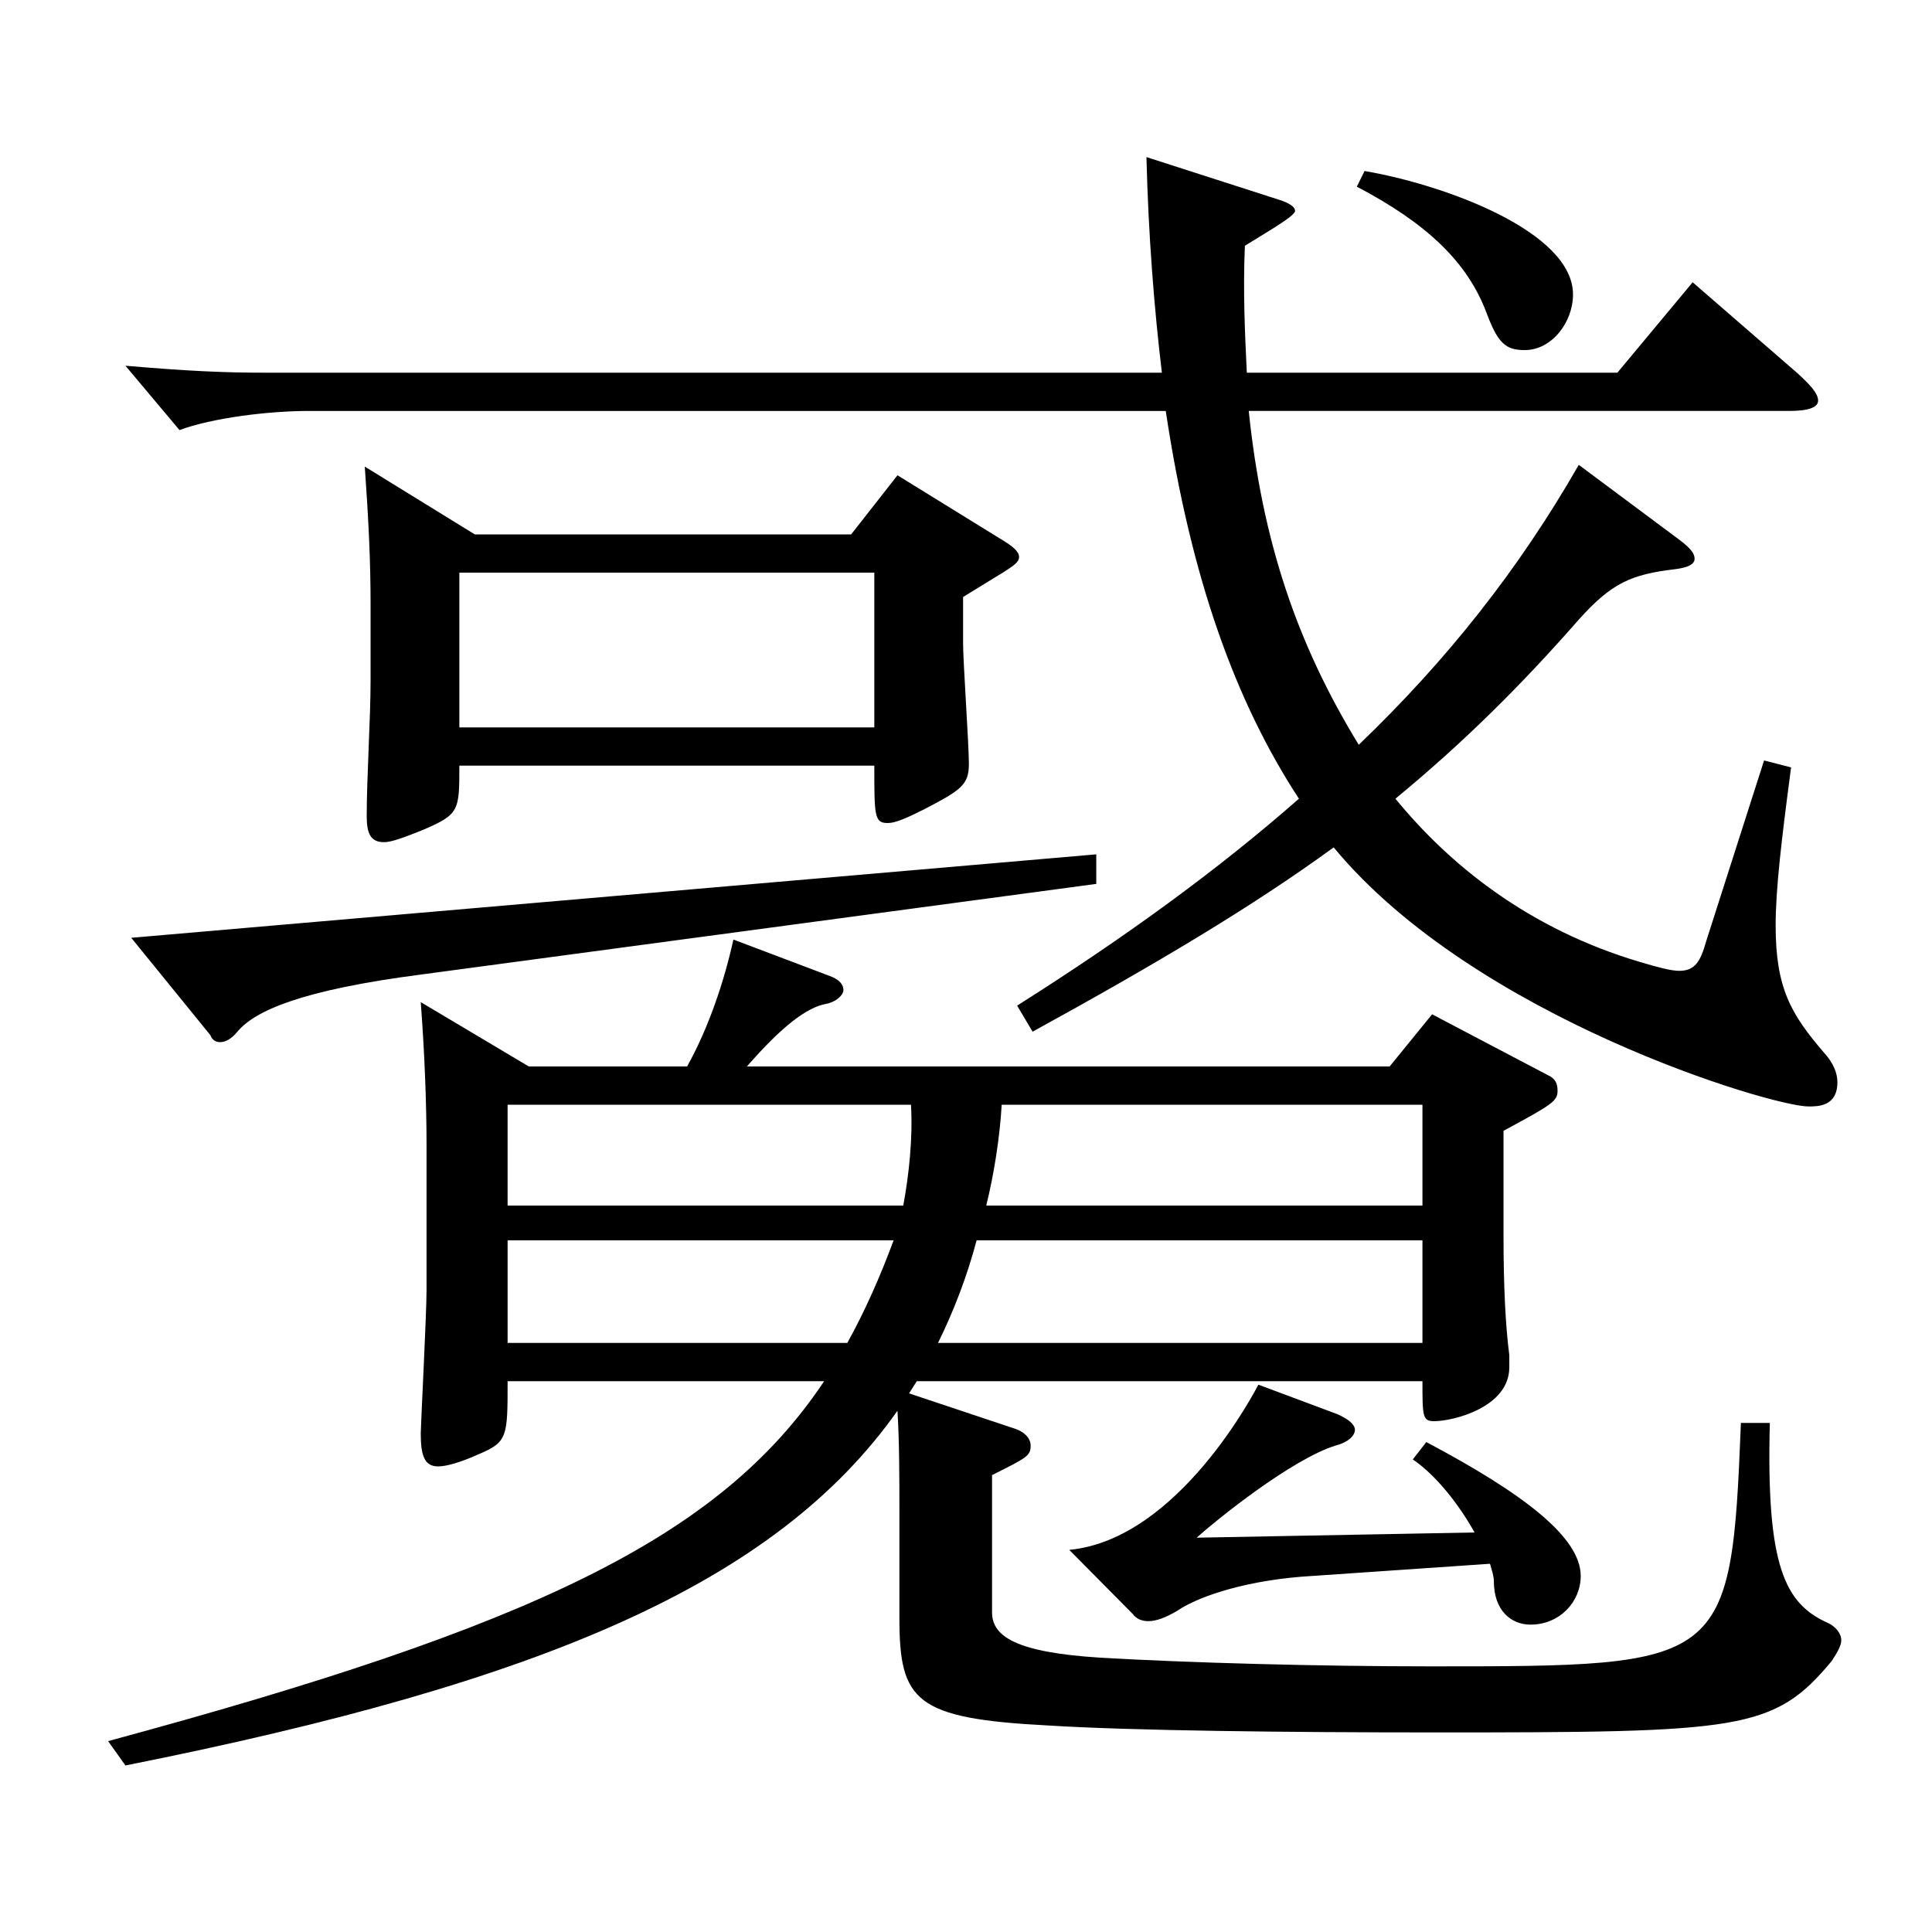
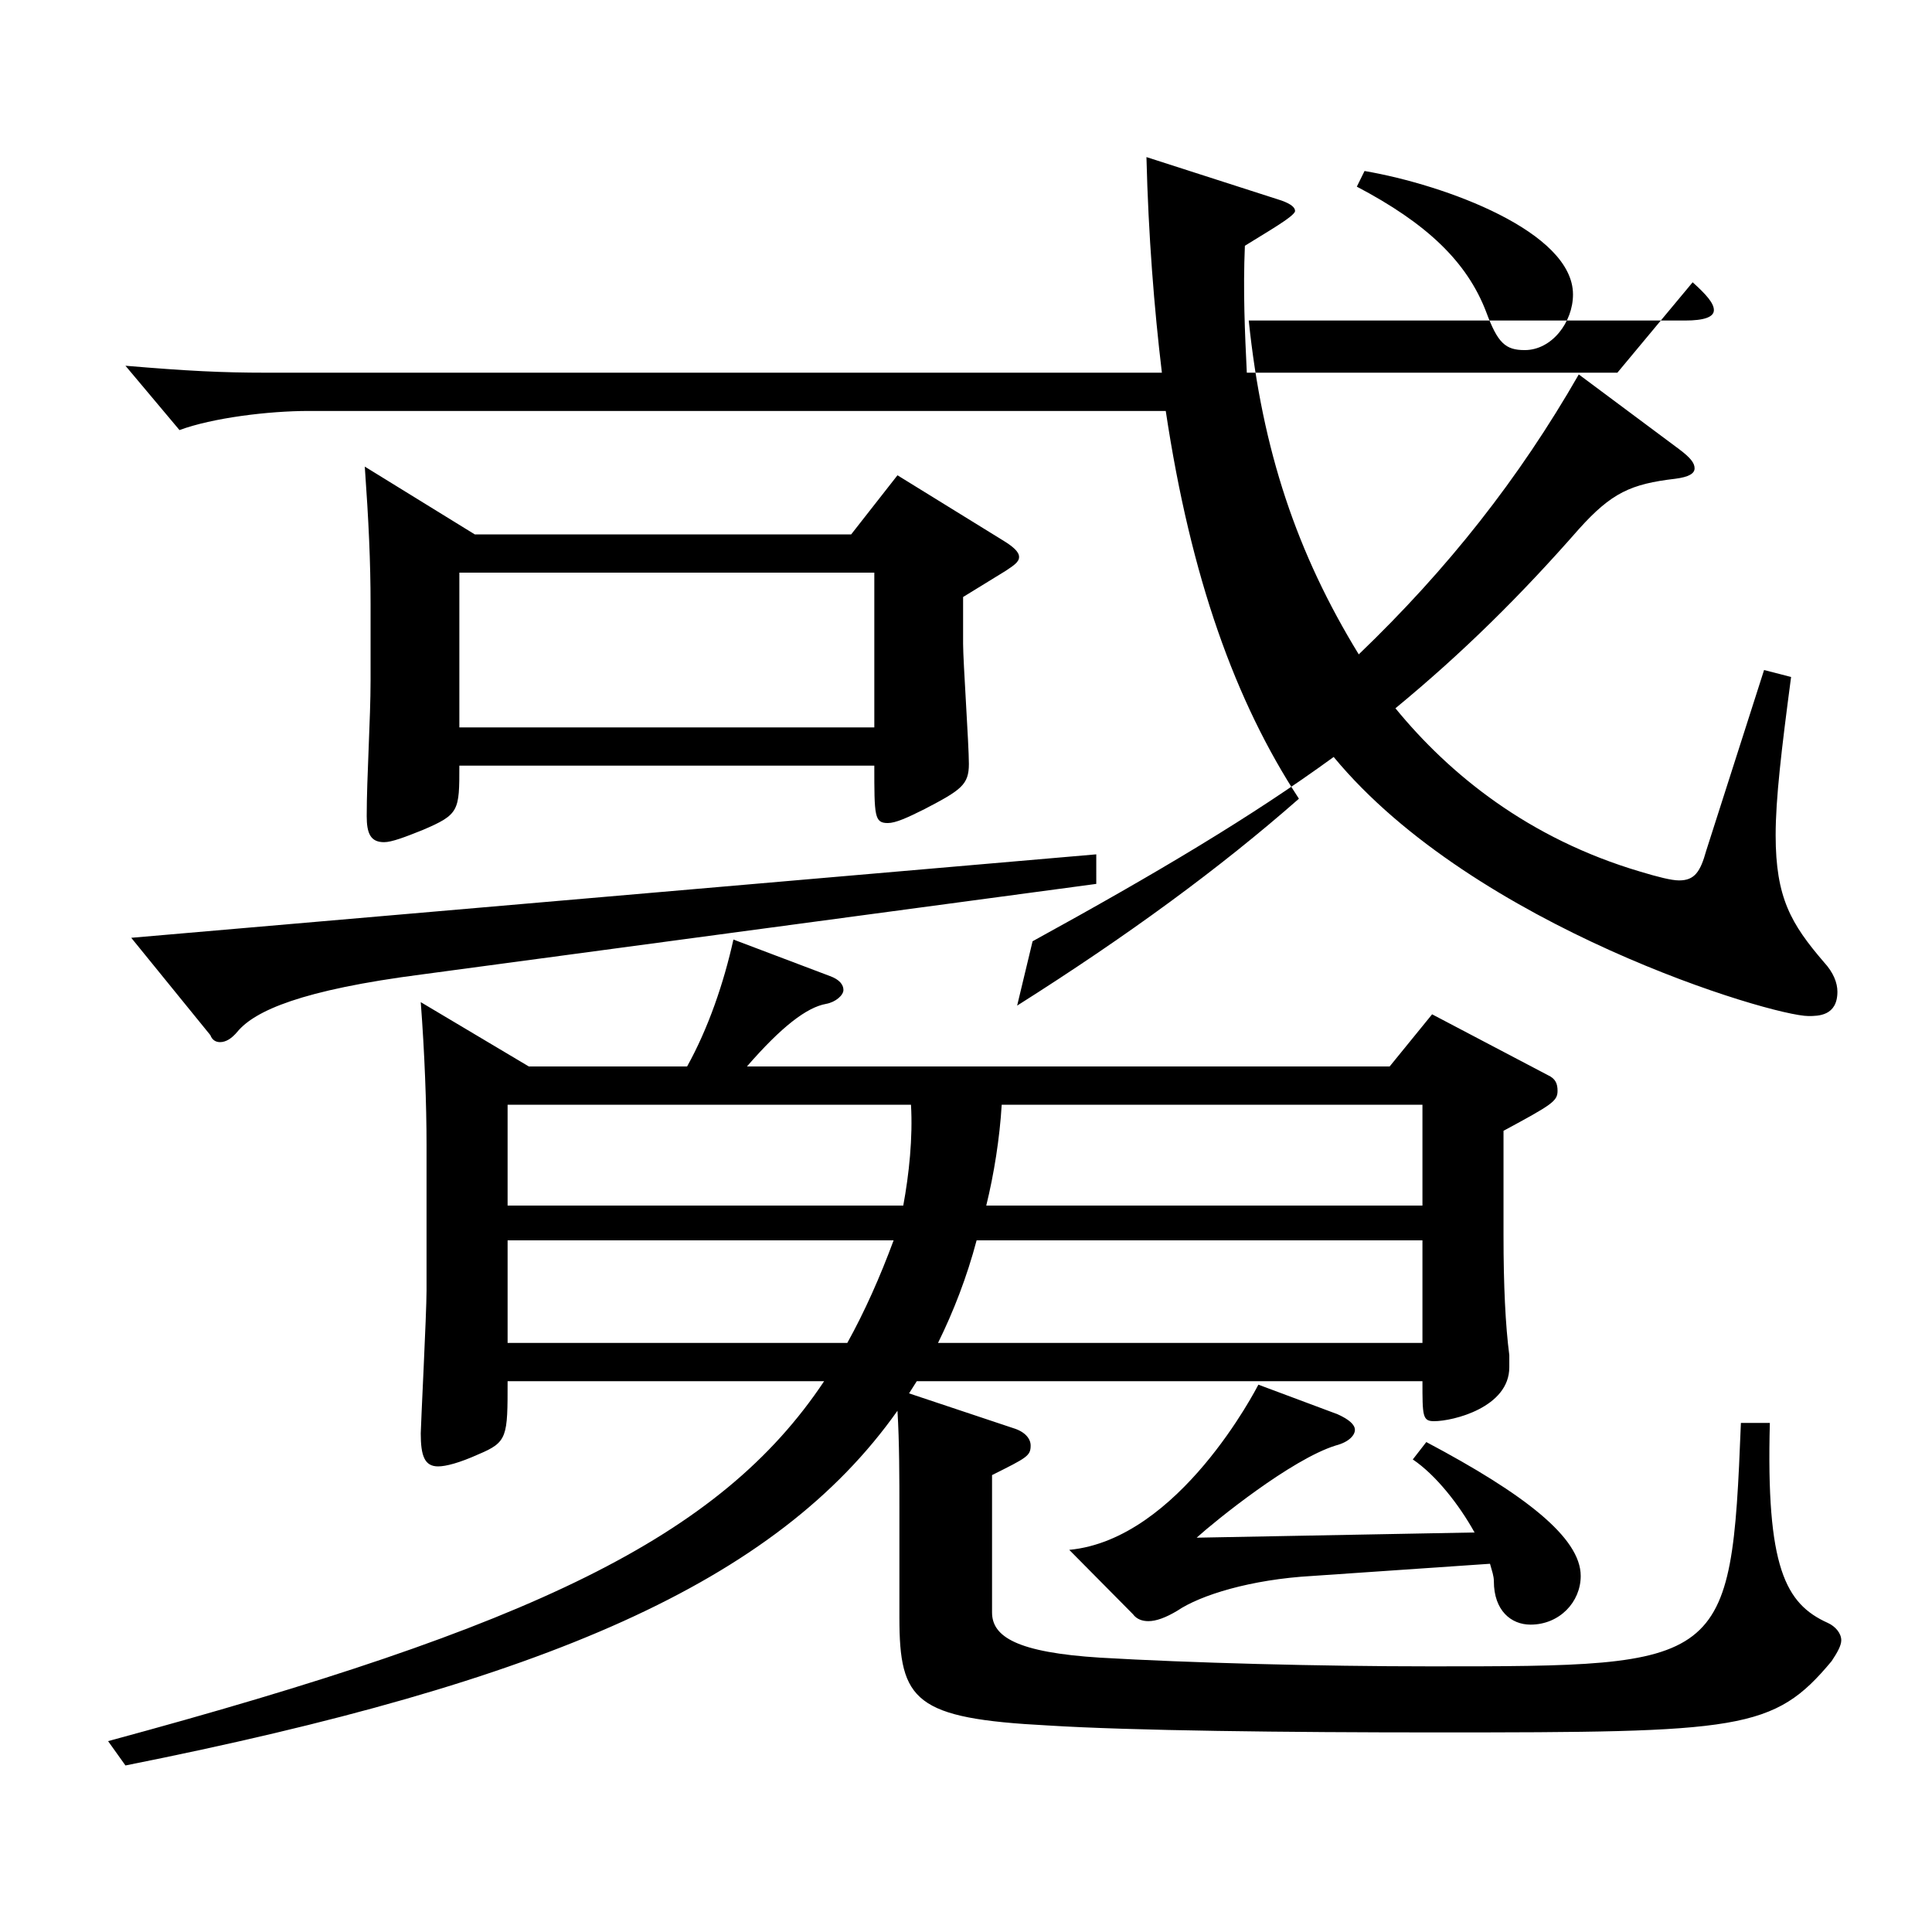
<svg xmlns="http://www.w3.org/2000/svg" version="1.1" id="图层_1" x="0px" y="0px" width="1000px" height="1000px" viewBox="0 0 1000 1000" enable-background="new 0 0 1000 1000" xml:space="preserve">
-   <path d="M355.641,552.006c10.989-19.8,18.981-43.199,23.977-65.699l49.949,18.899c4.995,1.8,6.993,4.5,6.993,7.2  s-3.996,6.3-8.991,7.2c-9.99,1.8-22.977,11.699-40.959,32.399h332.665l21.978-27l59.939,31.5c3.996,1.8,4.995,4.5,4.995,8.1  c0,5.4-2.997,7.2-27.972,20.7v54c0,26.1,0.999,46.8,2.997,62.1v6.3c0,20.699-28.971,27.899-38.961,27.899  c-5.994,0-5.994-2.7-5.994-20.699H474.521l-3.996,6.3l53.945,18c5.994,1.8,8.991,5.399,8.991,9c0,5.399-1.998,6.3-19.98,15.3v71.099  c0,12.601,12.987,20.7,55.944,23.4c45.953,2.7,113.885,4.5,170.827,4.5c152.846,0,155.843,0,160.838-125.999h14.985  c-1.998,74.699,7.992,93.6,29.97,103.499c3.996,1.8,6.993,5.4,6.993,9c0,2.7-1.998,6.3-4.995,10.8  c-29.97,36-46.953,36.899-204.794,36.899c-76.922,0-157.841-0.899-200.798-3.6c-68.93-3.6-76.922-12.6-76.922-55.8v-55.8  c0-15.3,0-35.1-0.999-51.299c-62.937,89.099-182.815,140.398-399.597,183.599l-8.991-12.601  c219.778-59.399,316.681-105.299,370.626-186.298H262.734c0,28.8,0,31.499-14.984,37.799c-9.99,4.5-16.983,6.301-20.979,6.301  c-6.993,0-8.99-5.4-8.99-17.101c0-3.6,2.997-62.1,2.997-73.799v-75.6c0-20.7-0.999-47.7-2.997-73.8l55.943,33.3H355.641z   M526.469,520.506c56.942-35.999,104.895-71.1,145.853-107.099c-32.967-50.4-55.943-114.3-68.93-200.699H159.838  c-20.979,0-49.95,3.601-66.933,9.9l-27.972-33.3c31.968,2.7,49.95,3.6,72.926,3.6h463.533c-3.996-33.3-6.993-71.1-7.992-111.6  l69.93,22.5c4.995,1.801,6.992,3.601,6.992,5.4c0,2.7-15.983,11.7-25.974,18c-0.999,23.399,0,45,0.999,65.699h191.807l38.961-46.8  l53.945,46.8c6.993,6.3,10.989,10.8,10.989,14.4c0,3.6-4.995,5.399-14.985,5.399H646.348c6.993,67.5,24.975,120.6,56.942,172.799  c45.954-44.1,82.917-90.899,113.886-144.898l51.947,38.699c5.994,4.5,7.992,7.2,7.992,9.9s-2.997,4.5-9.99,5.399  c-22.977,2.7-32.967,7.2-49.949,26.1c-29.97,34.2-59.939,63.9-94.904,92.7c27.972,34.199,68.931,67.499,126.872,84.599  c8.991,2.7,15.983,4.5,19.979,4.5c7.992,0,10.989-4.5,13.986-15.3l29.97-93.599l13.985,3.6c-4.994,37.8-7.991,63-7.991,81.899  c0,32.399,7.991,45.899,24.975,65.699c4.995,5.4,6.993,10.8,6.993,15.3c0,12.601-9.99,12.601-14.985,12.601  c-18.98,0-172.825-45.9-245.752-134.1c-41.958,30.6-91.907,60.3-155.843,95.399L526.469,520.506z M567.428,457.507l-348.648,46.8  c-62.937,8.1-86.913,18.899-95.903,29.699c-2.997,3.601-5.994,5.4-8.991,5.4c-1.998,0-3.996-0.9-4.995-3.601l-40.959-50.399  l499.497-43.199V457.507z M245.752,276.607h194.804l23.976-30.6l53.945,33.3c5.994,3.601,8.991,6.3,8.991,9s-2.997,4.5-6.993,7.2  l-21.978,13.5v24.3c0,9,2.997,52.199,2.997,62.1c0,10.8-3.996,13.5-22.978,23.399c-8.99,4.5-14.984,7.2-18.98,7.2  c-6.993,0-6.993-3.6-6.993-29.7H237.76c0,23.4,0,25.2-18.98,33.3c-8.991,3.601-15.984,6.3-19.98,6.3  c-6.993,0-8.991-4.5-8.991-13.499c0-19.8,1.998-50.4,1.998-70.2v-39.6c0-21.6-0.999-43.199-2.997-71.1L245.752,276.607z   M452.543,376.507v-80.1H237.76v80.1H452.543z M467.528,624.006c2.997-16.2,4.995-35.101,3.996-52.2h-208.79v52.2H467.528z   M438.558,695.104c8.99-16.199,16.982-34.199,23.976-53.1H262.734v53.1H438.558z M736.257,695.104v-53.1H505.49  c-4.995,18.9-11.988,36.9-19.98,53.1H736.257z M736.257,624.006v-52.2h-217.78c-0.999,17.1-3.996,36-7.992,52.2H736.257z   M738.255,746.404c50.949,27,79.92,49.5,79.92,69.3c0,13.5-10.989,25.2-25.974,25.2c-9.99,0-18.981-7.2-18.981-22.5  c0-2.7-0.999-5.4-1.998-9l-91.907,6.3c-31.968,1.8-57.941,9.9-69.93,18c-5.993,3.6-10.988,5.399-14.984,5.399  c-2.997,0-5.994-0.899-7.992-3.6l-32.967-33.3c56.942-5.399,96.902-83.699,97.901-85.499l40.959,15.3c5.994,2.7,8.99,5.399,8.99,8.1  s-2.996,6.3-9.989,8.101c-22.977,7.199-61.938,38.699-71.928,47.699l143.855-2.7c-7.992-14.399-19.98-29.699-31.968-37.8  L738.255,746.404z M706.287,88.509c41.958,7.2,107.892,31.5,107.892,63.899c0,14.4-10.989,28.8-24.975,28.8  c-9.99,0-13.986-3.6-19.98-19.8c-9.989-26.1-30.969-45.899-66.933-64.799L706.287,88.509z" />
+   <path d="M355.641,552.006c10.989-19.8,18.981-43.199,23.977-65.699l49.949,18.899c4.995,1.8,6.993,4.5,6.993,7.2  s-3.996,6.3-8.991,7.2c-9.99,1.8-22.977,11.699-40.959,32.399h332.665l21.978-27l59.939,31.5c3.996,1.8,4.995,4.5,4.995,8.1  c0,5.4-2.997,7.2-27.972,20.7v54c0,26.1,0.999,46.8,2.997,62.1v6.3c0,20.699-28.971,27.899-38.961,27.899  c-5.994,0-5.994-2.7-5.994-20.699H474.521l-3.996,6.3l53.945,18c5.994,1.8,8.991,5.399,8.991,9c0,5.399-1.998,6.3-19.98,15.3v71.099  c0,12.601,12.987,20.7,55.944,23.4c45.953,2.7,113.885,4.5,170.827,4.5c152.846,0,155.843,0,160.838-125.999h14.985  c-1.998,74.699,7.992,93.6,29.97,103.499c3.996,1.8,6.993,5.4,6.993,9c0,2.7-1.998,6.3-4.995,10.8  c-29.97,36-46.953,36.899-204.794,36.899c-76.922,0-157.841-0.899-200.798-3.6c-68.93-3.6-76.922-12.6-76.922-55.8v-55.8  c0-15.3,0-35.1-0.999-51.299c-62.937,89.099-182.815,140.398-399.597,183.599l-8.991-12.601  c219.778-59.399,316.681-105.299,370.626-186.298H262.734c0,28.8,0,31.499-14.984,37.799c-9.99,4.5-16.983,6.301-20.979,6.301  c-6.993,0-8.99-5.4-8.99-17.101c0-3.6,2.997-62.1,2.997-73.799v-75.6c0-20.7-0.999-47.7-2.997-73.8l55.943,33.3H355.641z   M526.469,520.506c56.942-35.999,104.895-71.1,145.853-107.099c-32.967-50.4-55.943-114.3-68.93-200.699H159.838  c-20.979,0-49.95,3.601-66.933,9.9l-27.972-33.3c31.968,2.7,49.95,3.6,72.926,3.6h463.533c-3.996-33.3-6.993-71.1-7.992-111.6  l69.93,22.5c4.995,1.801,6.992,3.601,6.992,5.4c0,2.7-15.983,11.7-25.974,18c-0.999,23.399,0,45,0.999,65.699h191.807l38.961-46.8  c6.993,6.3,10.989,10.8,10.989,14.4c0,3.6-4.995,5.399-14.985,5.399H646.348c6.993,67.5,24.975,120.6,56.942,172.799  c45.954-44.1,82.917-90.899,113.886-144.898l51.947,38.699c5.994,4.5,7.992,7.2,7.992,9.9s-2.997,4.5-9.99,5.399  c-22.977,2.7-32.967,7.2-49.949,26.1c-29.97,34.2-59.939,63.9-94.904,92.7c27.972,34.199,68.931,67.499,126.872,84.599  c8.991,2.7,15.983,4.5,19.979,4.5c7.992,0,10.989-4.5,13.986-15.3l29.97-93.599l13.985,3.6c-4.994,37.8-7.991,63-7.991,81.899  c0,32.399,7.991,45.899,24.975,65.699c4.995,5.4,6.993,10.8,6.993,15.3c0,12.601-9.99,12.601-14.985,12.601  c-18.98,0-172.825-45.9-245.752-134.1c-41.958,30.6-91.907,60.3-155.843,95.399L526.469,520.506z M567.428,457.507l-348.648,46.8  c-62.937,8.1-86.913,18.899-95.903,29.699c-2.997,3.601-5.994,5.4-8.991,5.4c-1.998,0-3.996-0.9-4.995-3.601l-40.959-50.399  l499.497-43.199V457.507z M245.752,276.607h194.804l23.976-30.6l53.945,33.3c5.994,3.601,8.991,6.3,8.991,9s-2.997,4.5-6.993,7.2  l-21.978,13.5v24.3c0,9,2.997,52.199,2.997,62.1c0,10.8-3.996,13.5-22.978,23.399c-8.99,4.5-14.984,7.2-18.98,7.2  c-6.993,0-6.993-3.6-6.993-29.7H237.76c0,23.4,0,25.2-18.98,33.3c-8.991,3.601-15.984,6.3-19.98,6.3  c-6.993,0-8.991-4.5-8.991-13.499c0-19.8,1.998-50.4,1.998-70.2v-39.6c0-21.6-0.999-43.199-2.997-71.1L245.752,276.607z   M452.543,376.507v-80.1H237.76v80.1H452.543z M467.528,624.006c2.997-16.2,4.995-35.101,3.996-52.2h-208.79v52.2H467.528z   M438.558,695.104c8.99-16.199,16.982-34.199,23.976-53.1H262.734v53.1H438.558z M736.257,695.104v-53.1H505.49  c-4.995,18.9-11.988,36.9-19.98,53.1H736.257z M736.257,624.006v-52.2h-217.78c-0.999,17.1-3.996,36-7.992,52.2H736.257z   M738.255,746.404c50.949,27,79.92,49.5,79.92,69.3c0,13.5-10.989,25.2-25.974,25.2c-9.99,0-18.981-7.2-18.981-22.5  c0-2.7-0.999-5.4-1.998-9l-91.907,6.3c-31.968,1.8-57.941,9.9-69.93,18c-5.993,3.6-10.988,5.399-14.984,5.399  c-2.997,0-5.994-0.899-7.992-3.6l-32.967-33.3c56.942-5.399,96.902-83.699,97.901-85.499l40.959,15.3c5.994,2.7,8.99,5.399,8.99,8.1  s-2.996,6.3-9.989,8.101c-22.977,7.199-61.938,38.699-71.928,47.699l143.855-2.7c-7.992-14.399-19.98-29.699-31.968-37.8  L738.255,746.404z M706.287,88.509c41.958,7.2,107.892,31.5,107.892,63.899c0,14.4-10.989,28.8-24.975,28.8  c-9.99,0-13.986-3.6-19.98-19.8c-9.989-26.1-30.969-45.899-66.933-64.799L706.287,88.509z" />
</svg>